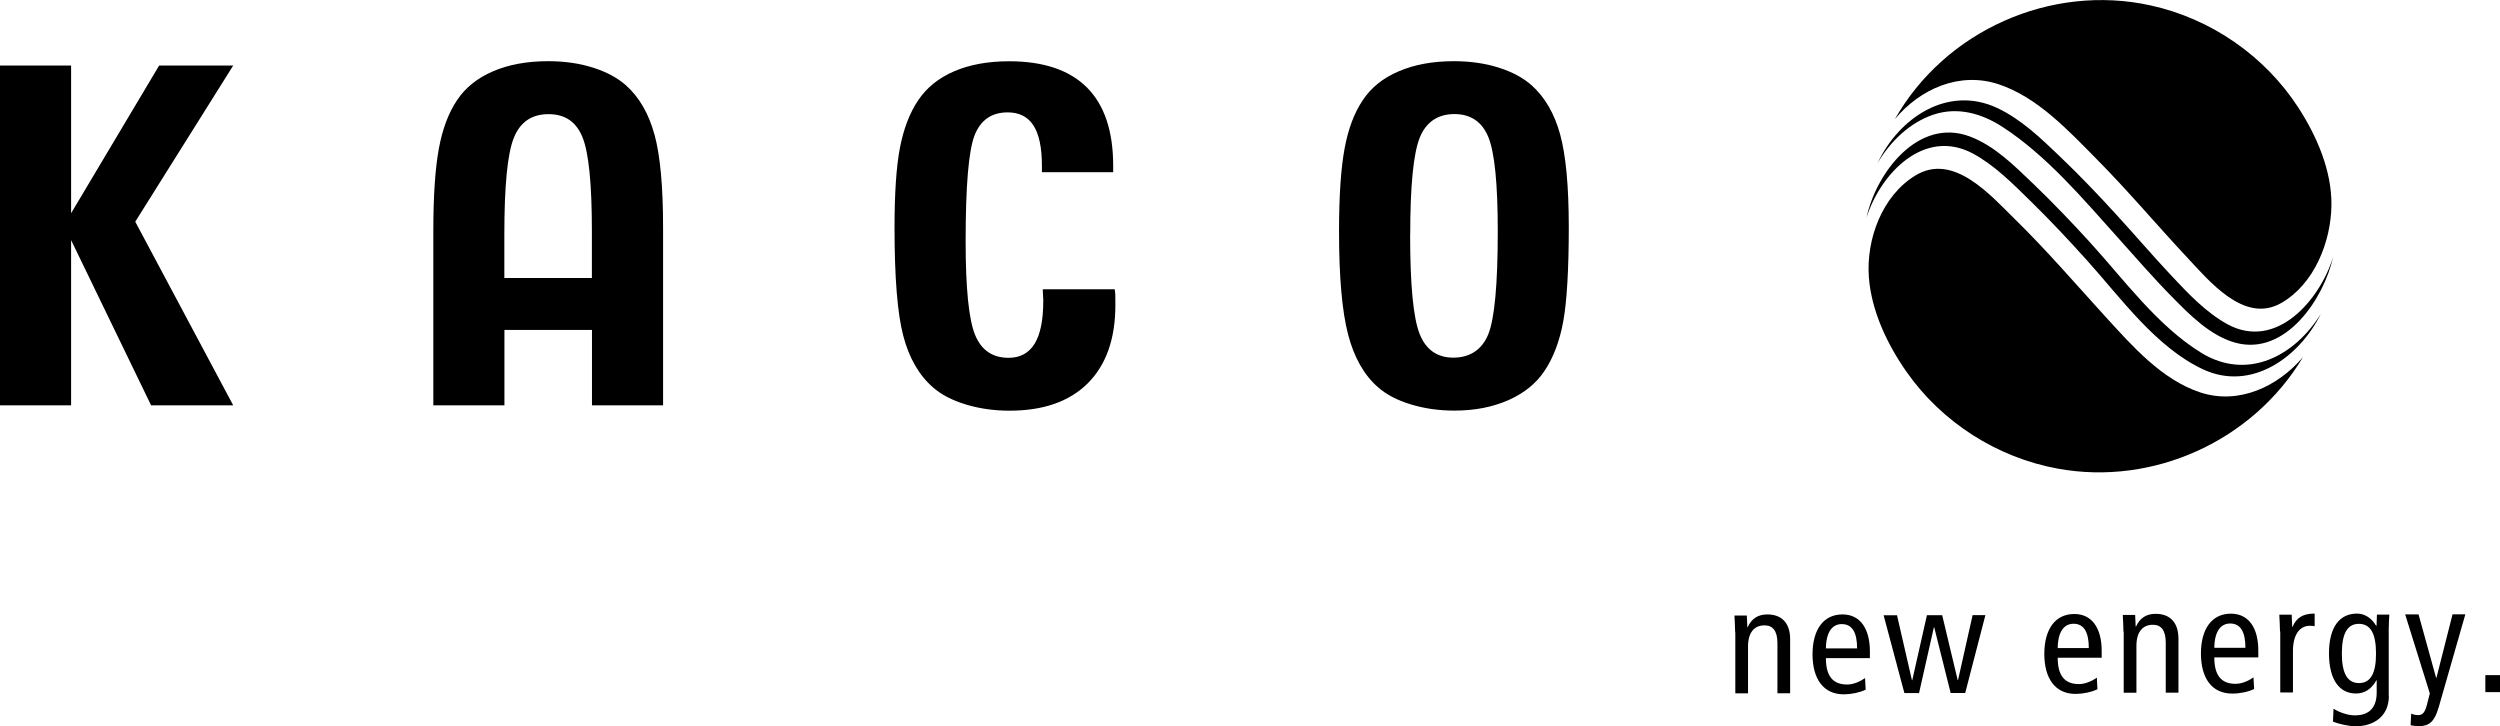
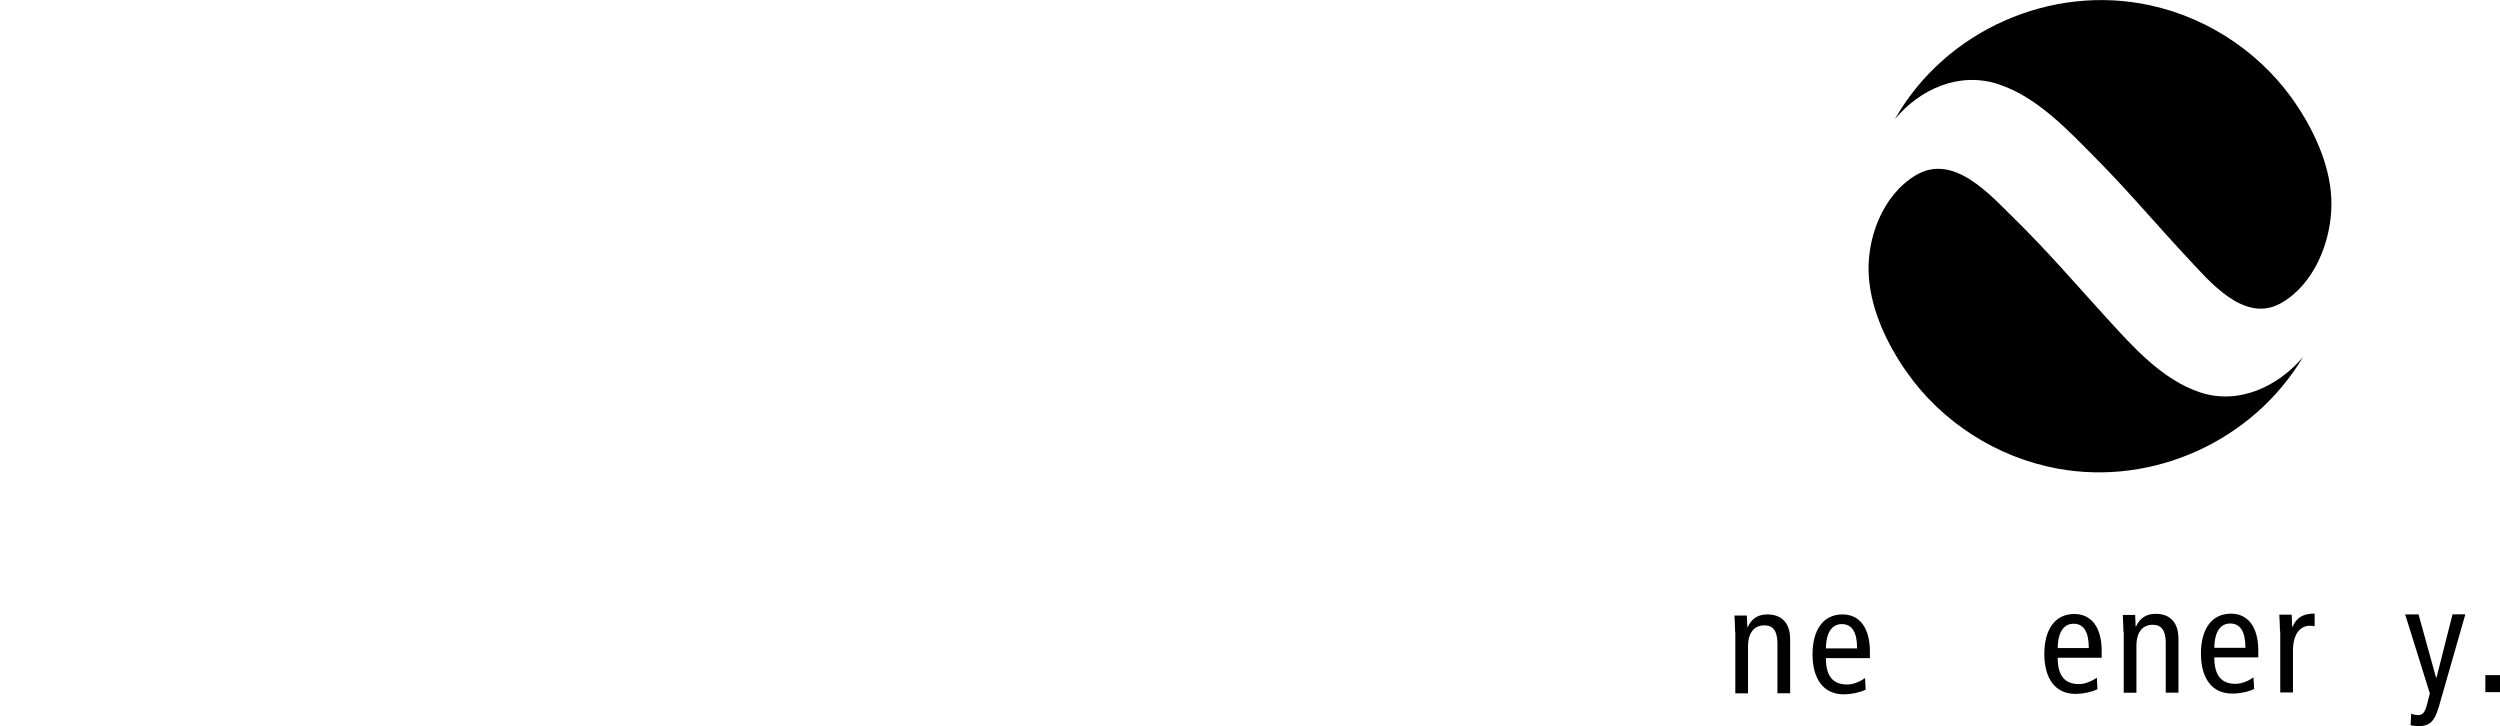
<svg xmlns="http://www.w3.org/2000/svg" id="Ebene_2" data-name="Ebene 2" viewBox="0 0 294.99 85.7">
  <g id="Ebene_1-2" data-name="Ebene 1">
-     <path d="M0,47.83V7.73h8.39v17.43L18.78,7.73h8.74l-11.56,18.43,11.56,21.67h-9.69l-9.44-19.5v19.5H0ZM131.53,34.13c.04.22.06.45.07.71,0,.25.01.63.01,1.14,0,3.99-1.08,7.06-3.24,9.23-2.16,2.16-5.24,3.25-9.25,3.25-1.85,0-3.58-.25-5.18-.74-1.6-.49-2.89-1.16-3.85-2.01-1.65-1.43-2.82-3.46-3.51-6.09-.69-2.63-1.03-6.89-1.03-12.78,0-4.04.21-7.18.64-9.41.43-2.23,1.14-4.09,2.14-5.58,1-1.5,2.42-2.65,4.26-3.44,1.84-.79,4-1.18,6.49-1.18,4.06,0,7.12,1.04,9.18,3.1,2.06,2.07,3.09,5.14,3.09,9.22v.77h-8.41v-.77c0-2.13-.33-3.71-1-4.75-.66-1.03-1.68-1.54-3.04-1.54-1.89,0-3.19.9-3.9,2.7-.71,1.8-1.06,5.98-1.06,12.53,0,5.5.37,9.17,1.1,10.99.74,1.83,2.06,2.74,3.97,2.74,1.36,0,2.38-.55,3.07-1.66.68-1.11,1.02-2.78,1.02-5.04,0-.14,0-.37-.03-.67-.02-.3-.03-.54-.03-.72h8.49ZM171.61,48.45c-1.84,0-3.56-.25-5.16-.74-1.6-.49-2.88-1.16-3.84-2.01-1.65-1.43-2.83-3.51-3.54-6.23-.71-2.72-1.07-6.77-1.07-12.16,0-4.17.22-7.42.65-9.76.43-2.34,1.15-4.24,2.14-5.71.98-1.49,2.39-2.63,4.24-3.42,1.85-.8,4.03-1.2,6.52-1.2,1.91,0,3.67.25,5.26.75,1.59.5,2.89,1.19,3.9,2.08,1.57,1.4,2.7,3.33,3.38,5.81.68,2.47,1.02,6.13,1.02,10.97s-.22,8.73-.65,11.08c-.43,2.35-1.17,4.29-2.2,5.83-.98,1.49-2.4,2.64-4.26,3.47-1.86.82-3.99,1.24-6.4,1.24ZM166.39,27.68c0,5.91.37,9.81,1.11,11.69.74,1.89,2.07,2.83,3.99,2.83s3.36-.91,4.11-2.73c.75-1.82,1.13-5.89,1.13-12.2,0-5.58-.37-9.28-1.11-11.09-.74-1.81-2.08-2.72-4.01-2.72s-3.33.92-4.08,2.77c-.75,1.85-1.13,5.67-1.13,11.45ZM77.22,15.86c-.68-2.47-1.8-4.41-3.38-5.81-1.01-.89-2.31-1.58-3.9-2.08-1.59-.5-3.34-.75-5.26-.75-2.49,0-4.67.4-6.52,1.2-1.85.8-3.27,1.94-4.24,3.42-.99,1.47-1.71,3.37-2.14,5.71-.43,2.34-.65,5.59-.65,9.76v20.52h8.39v-8.9h10.33v8.9h8.39v-21.01c0-4.84-.34-8.5-1.02-10.97ZM59.51,32.8v-5.11c0-5.78.37-9.6,1.13-11.45.75-1.85,2.11-2.77,4.08-2.77s3.27.91,4.01,2.72,1.11,5.51,1.11,11.09v5.52h-10.33Z" />
    <g>
      <path d="M271.73,42.16c-5.9,9.85-17.61,15.2-28.91,13.14-7.17-1.31-13.68-5.46-17.86-11.43-2.26-3.22-4.14-7.17-4.44-11.14-.34-4.45,1.54-9.63,5.5-12.03,4.49-2.73,8.85,2.34,11.79,5.22,3.71,3.64,7.1,7.58,10.6,11.42,3.14,3.44,6.66,7.47,11.23,8.97,4.53,1.48,9.13-.69,12.09-4.16M223.57,14.08c2.99-3.6,7.64-5.66,12.25-4.14,4.6,1.52,8.26,5.49,11.58,8.84,3.68,3.71,7.03,7.7,10.6,11.52,2.66,2.84,6.79,7.92,11.13,5.48,3.94-2.21,5.93-7.27,5.97-11.59.04-4.06-1.72-8.11-3.89-11.47-3.96-6.12-10.32-10.52-17.44-12.08-11.77-2.59-24.25,2.96-30.2,13.45" />
-       <path d="M221.55,19.24c2.51-5.33,8.26-9.22,14.09-6.51,2.86,1.34,5.23,3.63,7.48,5.79,2.3,2.2,4.51,4.51,6.65,6.86,2.17,2.37,4.25,4.81,6.45,7.15,1.97,2.1,4.07,4.34,6.63,5.74,5.76,3.11,10.89-2.87,12.45-7.95-1.08,4.91-5.62,11.74-11.53,10.12-2.97-.82-5.37-3.27-7.47-5.4-2.23-2.26-4.31-4.67-6.43-7.03-4.08-4.55-8.37-9.64-13.53-13-2.46-1.61-5.31-2.44-8.18-1.49-2.83.94-5.12,3.19-6.61,5.72M220.25,25.65c1.66-5.2,6.82-10.6,12.55-7.53,2.58,1.39,4.74,3.6,6.82,5.63,2.31,2.26,4.52,4.62,6.68,7.02,3.99,4.44,8.11,10.22,13.65,12.81,5.72,2.67,11.39-1.45,13.9-6.55-3.08,4.99-8.65,7.92-14.08,4.62-5.19-3.19-9.08-8.57-13.13-13.02-2.16-2.37-4.38-4.69-6.7-6.92-2.22-2.12-4.59-4.52-7.52-5.61-6.09-2.27-11.04,4.3-12.17,9.54" />
    </g>
    <g>
      <path d="M204.74,74.61c0-.67-.06-1.33-.08-1.98h1.46s.06,1.37.06,1.37h.04c.48-1.05,1.26-1.5,2.32-1.5,1.6,0,2.69.91,2.69,2.93v6.37s-1.5,0-1.5,0v-5.92c-.01-1.46-.55-2.09-1.53-2.09-1.19,0-1.94.83-1.94,2.49v5.53s-1.5,0-1.5,0v-7.2Z" />
      <path d="M215.45,77.66c0,2.13.83,3.11,2.51,3.11.76,0,1.58-.38,2.11-.76l.07,1.37c-.72.34-1.65.54-2.57.55-2.43,0-3.69-1.83-3.7-4.71,0-2.88,1.25-4.72,3.54-4.72,2.07,0,3.22,1.65,3.23,4.35v.81s-5.18,0-5.18,0ZM219.13,76.5c0-1.91-.6-2.86-1.81-2.86-.97,0-1.84.72-1.87,2.87h3.67Z" />
-       <path d="M231.9,81.77h-1.73s-1.94-7.75-1.94-7.75h-.04l-1.75,7.76h-1.73s-2.45-9.18-2.45-9.18h1.58s1.76,7.66,1.76,7.66h.04l1.73-7.67h1.8s1.83,7.66,1.83,7.66h.04l1.72-7.67h1.51s-2.38,9.18-2.38,9.18Z" />
      <path d="M242.8,77.61c0,2.12.83,3.11,2.51,3.11.76,0,1.58-.38,2.11-.76l.07,1.37c-.72.34-1.66.54-2.57.55-2.43,0-3.69-1.83-3.7-4.71,0-2.88,1.25-4.72,3.54-4.72,2.07,0,3.23,1.65,3.23,4.35v.81s-5.18,0-5.18,0ZM246.47,76.46c0-1.91-.6-2.86-1.8-2.86-.97,0-1.84.72-1.87,2.87h3.67Z" />
      <path d="M250.56,74.54c0-.66-.06-1.33-.08-1.98h1.46s.06,1.37.06,1.37h.04c.48-1.05,1.26-1.5,2.32-1.5,1.6,0,2.68.91,2.69,2.93v6.37s-1.5,0-1.5,0v-5.92c-.01-1.46-.55-2.09-1.52-2.09-1.19,0-1.94.83-1.94,2.49v5.53s-1.5,0-1.5,0v-7.2Z" />
-       <path d="M261.28,77.58c0,2.12.83,3.11,2.51,3.11.76,0,1.58-.38,2.11-.76l.08,1.37c-.72.34-1.66.54-2.58.54-2.43,0-3.69-1.83-3.7-4.71,0-2.88,1.25-4.72,3.54-4.72,2.07,0,3.23,1.65,3.23,4.35v.81s-5.18,0-5.18,0ZM264.95,76.43c0-1.91-.6-2.86-1.8-2.86-.97,0-1.84.72-1.87,2.87h3.67Z" />
+       <path d="M261.28,77.58c0,2.12.83,3.11,2.51,3.11.76,0,1.58-.38,2.11-.76l.08,1.37c-.72.34-1.66.54-2.58.54-2.43,0-3.69-1.83-3.7-4.71,0-2.88,1.25-4.72,3.54-4.72,2.07,0,3.23,1.65,3.23,4.35v.81s-5.18,0-5.18,0ZM264.95,76.43c0-1.91-.6-2.86-1.8-2.86-.97,0-1.84.72-1.87,2.87h3.67" />
      <path d="M269.03,74.51c0-.67-.06-1.33-.08-1.98h1.46s.06,1.44.06,1.44h.04c.48-1.12,1.26-1.57,2.61-1.57v1.49c-.18-.04-.38-.05-.57-.05-1.17,0-2,1.01-1.99,3.01v4.86s-1.5,0-1.5,0v-7.2Z" />
-       <path d="M281.88,82.09c0,2.54-1.9,3.6-3.92,3.61-.78,0-2.02-.28-2.68-.55l.07-1.53c.65.43,1.69.79,2.52.79,1.85,0,2.57-1.1,2.57-2.69v-1.44h-.04c-.59,1.05-1.4,1.55-2.41,1.55-1.89,0-3.17-1.54-3.18-4.71,0-3.17,1.27-4.72,3.32-4.72.92,0,1.75.57,2.25,1.45h.04l.05-1.33h1.46c-.02.54-.07,1.11-.07,1.67v7.9ZM278.35,80.6c1.39,0,2.02-1.19,2.01-3.5,0-2.31-.63-3.49-2.02-3.49-1.39,0-2.01,1.19-2.01,3.5,0,2.31.64,3.49,2.02,3.49Z" />
      <path d="M287.72,83.55c-.45,1.57-1.09,2.13-2.25,2.13-.36,0-.76-.04-1.03-.11l.07-1.37c.23.11.51.18.83.18.43,0,.76-.2,1.01-1.15l.36-1.41-2.91-9.32h1.58s2.07,7.48,2.07,7.48h.04l1.9-7.49h1.51s-3.17,11.06-3.17,11.06Z" />
      <path d="M293.26,79.66h1.73s0,2.01,0,2.01h-1.73s0-2.01,0-2.01Z" />
    </g>
  </g>
</svg>